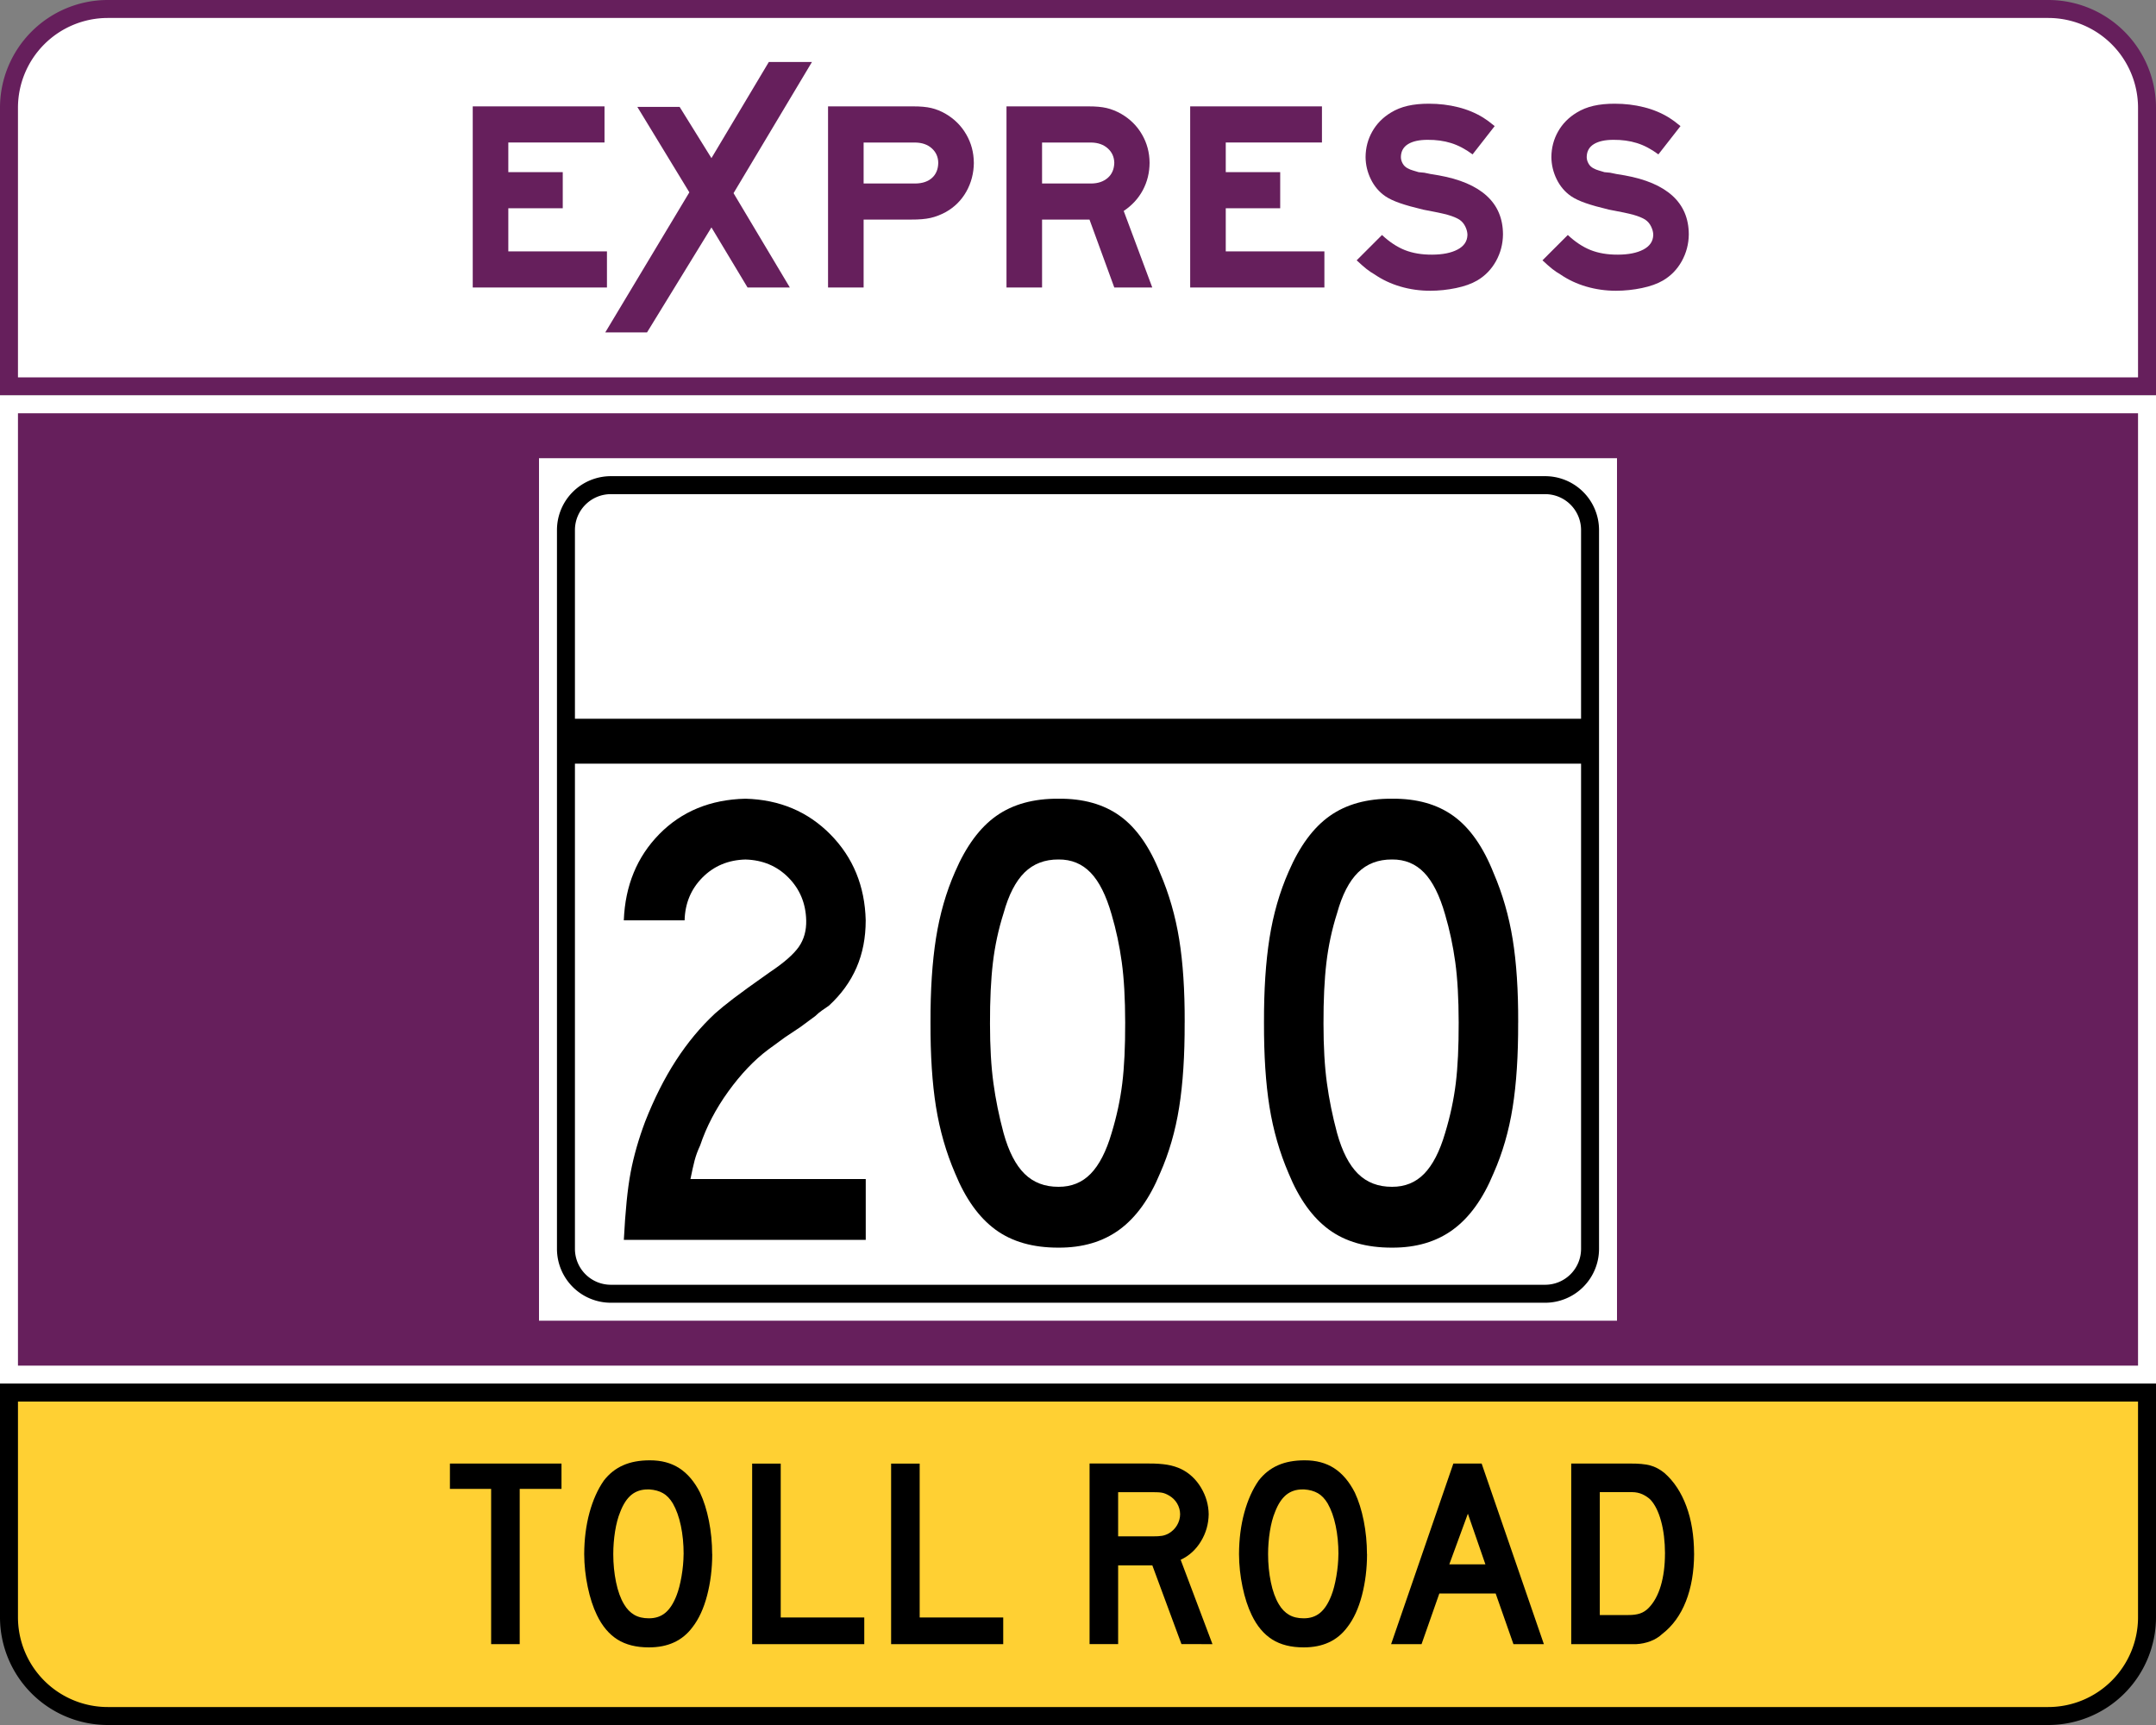
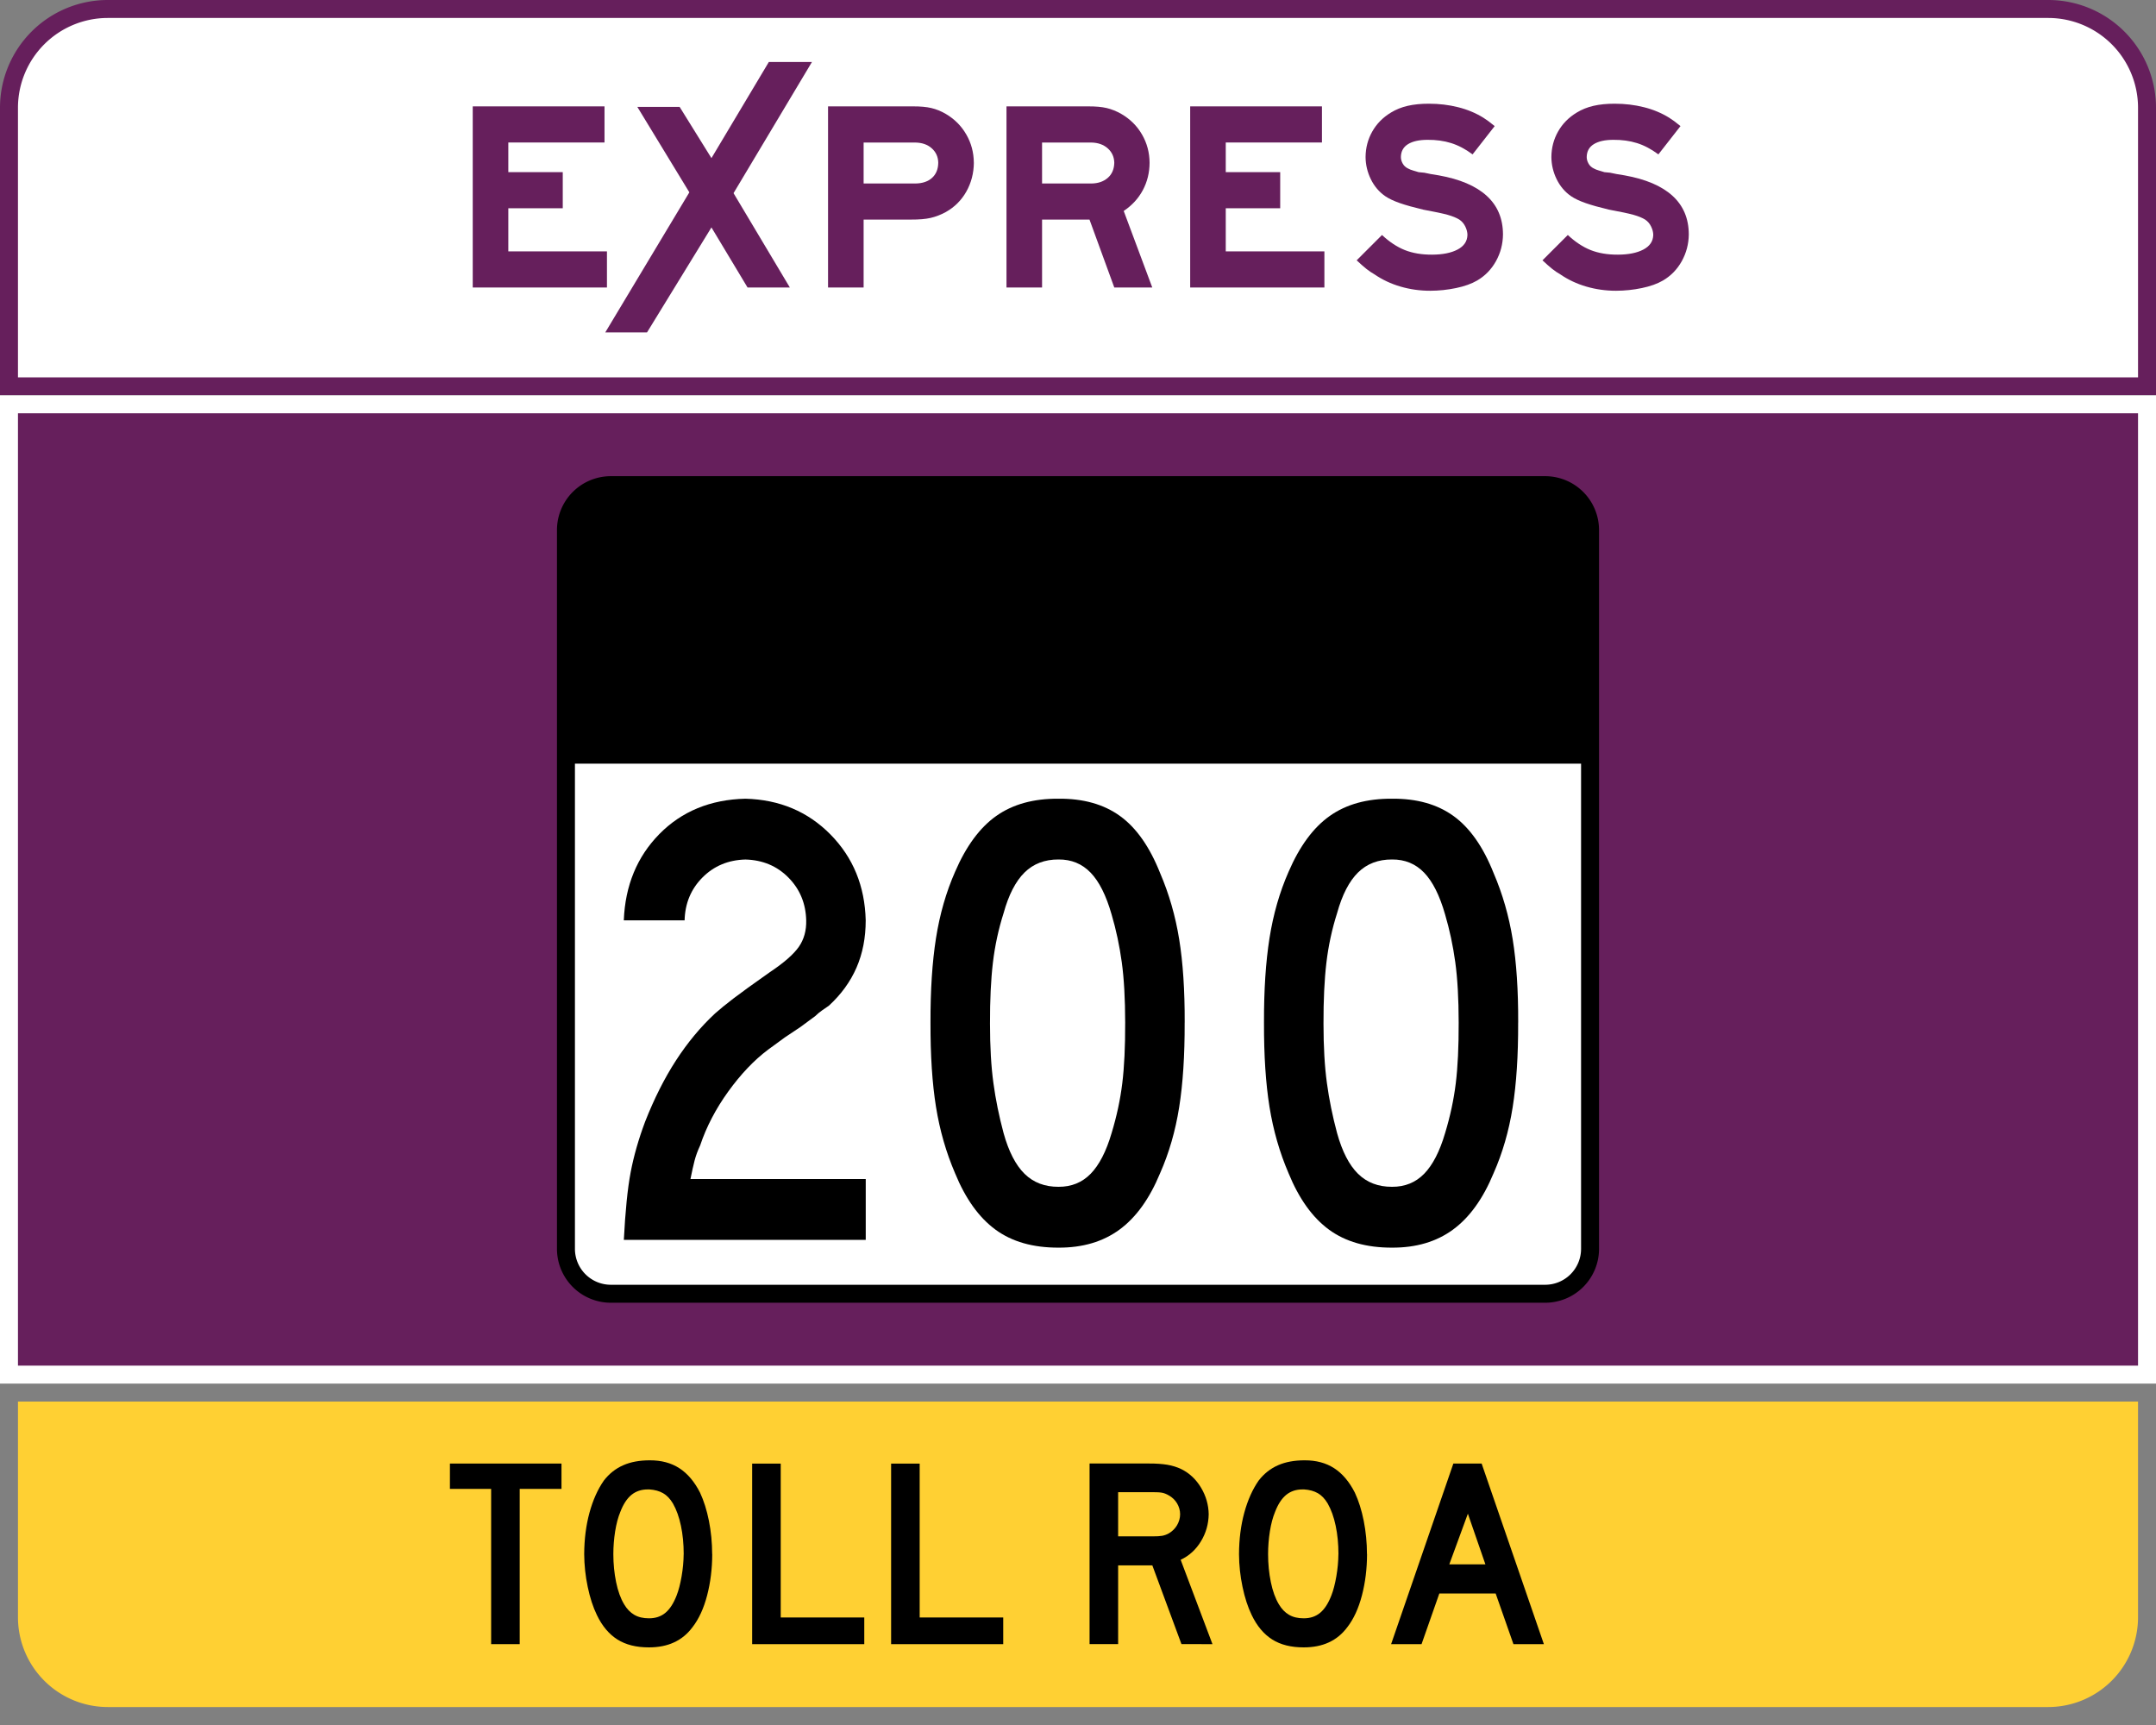
<svg xmlns="http://www.w3.org/2000/svg" xmlns:ns1="http://www.inkscape.org/namespaces/inkscape" xmlns:ns2="http://sodipodi.sourceforge.net/DTD/sodipodi-0.dtd" version="1.1" width="100%" height="100%" viewBox="0 0 60 48" id="svg3021" ns1:version="0.48.2 r9819" ns2:docname="AJAX1.svg">
  <rect x="0" y="0" width="60" height="48" fill="#808080" stroke="none" />
  <ns2:namedview pagecolor="#ffffff" bordercolor="#666666" borderopacity="1" objecttolerance="10" gridtolerance="10" guidetolerance="10" ns1:pageopacity="0" ns1:pageshadow="2" ns1:window-width="1280" ns1:window-height="1004" id="namedview34" showgrid="false" fit-margin-top="0" fit-margin-left="0" fit-margin-right="0" fit-margin-bottom="0" ns1:zoom="12.264109" ns1:cx="18.690883" ns1:cy="23.368857" ns1:window-x="-8" ns1:window-y="-8" ns1:window-maximized="1" ns1:current-layer="svg3021" />
  <defs id="defs3053" />
  <path d="M 0,3 A 3,3 0 0 1 3,0 l 54,0 a 3,3 0 0 1 3,3 l 0,8 -60,0 z" id="path3023" style="fill:#661f5c;fill-opacity:1;stroke:none" ns1:connector-curvature="0" />
  <path d="M 0.5,3 A 2.5,2.5 0 0 1 3,0.5 l 54,0 A 2.5,2.5 0 0 1 59.5,3 l 0,7.5 -59,0 z" id="path3025" style="fill:#ffffff;stroke:none" ns1:connector-curvature="0" />
  <path d="m 16.891,8 0,-1.005 -2.745,0 0,-1.2 1.515,0 0,-1.005 -1.515,0 0,-0.825 2.677,0 0,-1.005 -3.667,0 0,5.04 z" id="path3058" style="font-size:7.5px;text-anchor:middle;fill:#661f5c;fill-opacity:1;stroke:none;font-family:Roadgeek 2005 Series EM" ns1:connector-curvature="0" />
  <path d="m 21.981,8 -1.567,-2.625 2.182,-3.65 -1.2,0 -1.597,2.675 -0.885,-1.425 -1.177,0 1.447,2.377 L 16.844,9.25 18.006,9.25 19.799,6.328 20.804,8 z" id="path3060" style="font-size:7.5px;text-anchor:middle;fill:#661f5c;fill-opacity:1;stroke:none;font-family:Roadgeek 2005 Series EM" ns1:connector-curvature="0" />
  <path d="M 27.101,4.528 C 27.099,4.242 27.029,3.98 26.891,3.742 26.754,3.503 26.564,3.313 26.321,3.17 26.188,3.092 26.053,3.038 25.917,3.006 25.781,2.974 25.611,2.959 25.406,2.96 l -2.362,0 0,5.04 0.99,0 0,-1.89 1.32,0 c 0.222,0.001 0.403,-0.014 0.543,-0.046 0.14,-0.032 0.282,-0.086 0.425,-0.164 0.242,-0.136 0.432,-0.325 0.57,-0.568 0.137,-0.243 0.207,-0.511 0.21,-0.804 z m -0.99,0 c -0.002,0.178 -0.06,0.319 -0.172,0.421 -0.113,0.102 -0.268,0.155 -0.465,0.157 l -1.44,0 0,-1.14 1.44,0 c 0.191,0.004 0.344,0.058 0.459,0.163 0.116,0.105 0.175,0.238 0.178,0.399 z" id="path3062" style="font-size:7.5px;text-anchor:middle;fill:#661f5c;fill-opacity:1;stroke:none;font-family:Roadgeek 2005 Series EM" ns1:connector-curvature="0" />
  <path d="M 32.067,8 31.272,5.87 C 31.502,5.717 31.679,5.524 31.804,5.292 31.928,5.059 31.991,4.804 31.992,4.528 31.99,4.242 31.919,3.98 31.781,3.742 31.643,3.503 31.451,3.313 31.205,3.17 31.068,3.092 30.932,3.038 30.797,3.006 30.661,2.974 30.49,2.959 30.282,2.96 l -2.272,0 0,5.04 0.99,0 0,-1.89 1.32,0 L 31.01,8 z M 31.01,4.528 c -0.004,0.178 -0.064,0.319 -0.181,0.421 -0.117,0.102 -0.269,0.155 -0.457,0.157 l -1.372,0 0,-1.14 1.372,0 c 0.187,0.004 0.34,0.058 0.457,0.163 0.117,0.105 0.177,0.238 0.181,0.399 z" id="path3064" style="font-size:7.5px;text-anchor:middle;fill:#661f5c;fill-opacity:1;stroke:none;font-family:Roadgeek 2005 Series EM" ns1:connector-curvature="0" />
  <path d="m 36.857,8 0,-1.005 -2.745,0 0,-1.2 1.515,0 0,-1.005 -1.515,0 0,-0.825 2.677,0 0,-1.005 -3.667,0 0,5.04 z" id="path3066" style="font-size:7.5px;text-anchor:middle;fill:#661f5c;fill-opacity:1;stroke:none;font-family:Roadgeek 2005 Series EM" ns1:connector-curvature="0" />
  <path d="M 41.827,6.523 C 41.826,6.08 41.674,5.722 41.373,5.448 41.072,5.174 40.628,4.985 40.042,4.88 l -0.225,-0.037 -0.18,-0.037 -0.157,-0.015 c -0.053,-0.017 -0.105,-0.033 -0.156,-0.047 -0.051,-0.014 -0.099,-0.033 -0.144,-0.058 -0.061,-0.029 -0.108,-0.073 -0.142,-0.132 -0.034,-0.06 -0.052,-0.12 -0.052,-0.183 0.002,-0.161 0.069,-0.281 0.2,-0.361 0.131,-0.08 0.312,-0.119 0.543,-0.119 0.237,-0.002 0.455,0.028 0.654,0.09 0.199,0.062 0.399,0.167 0.598,0.315 l 0.615,-0.787 c -0.075,-0.061 -0.135,-0.107 -0.177,-0.139 -0.043,-0.031 -0.089,-0.062 -0.138,-0.094 -0.212,-0.131 -0.446,-0.229 -0.704,-0.293 -0.258,-0.065 -0.528,-0.097 -0.811,-0.097 -0.22,-4.636e-4 -0.417,0.019 -0.591,0.059 -0.173,0.04 -0.329,0.103 -0.467,0.188 -0.223,0.135 -0.396,0.31 -0.518,0.526 -0.123,0.216 -0.185,0.453 -0.187,0.712 0.002,0.215 0.051,0.421 0.147,0.617 0.096,0.196 0.23,0.353 0.4,0.471 0.103,0.07 0.239,0.134 0.408,0.193 0.169,0.059 0.386,0.119 0.65,0.182 0.316,0.058 0.543,0.106 0.68,0.144 0.137,0.039 0.245,0.083 0.325,0.133 0.072,0.048 0.127,0.113 0.166,0.194 0.039,0.081 0.059,0.159 0.059,0.233 -0.005,0.177 -0.096,0.312 -0.275,0.406 -0.178,0.094 -0.414,0.141 -0.708,0.142 -0.288,0.002 -0.541,-0.041 -0.759,-0.127 -0.218,-0.087 -0.43,-0.227 -0.636,-0.42 l -0.705,0.705 c 0.109,0.102 0.2,0.182 0.273,0.24 0.073,0.058 0.147,0.107 0.222,0.15 0.219,0.15 0.461,0.264 0.726,0.341 0.264,0.077 0.54,0.116 0.827,0.116 0.242,-6.25e-4 0.481,-0.026 0.717,-0.075 0.236,-0.049 0.432,-0.119 0.588,-0.21 0.22,-0.129 0.395,-0.308 0.523,-0.537 C 41.759,7.039 41.824,6.79 41.827,6.523 z" id="path3068" style="font-size:7.5px;text-anchor:middle;fill:#661f5c;fill-opacity:1;stroke:none;font-family:Roadgeek 2005 Series EM" ns1:connector-curvature="0" />
  <path d="M 46.998,6.523 C 46.997,6.08 46.845,5.722 46.544,5.448 46.243,5.174 45.799,4.985 45.213,4.88 l -0.225,-0.037 -0.18,-0.037 -0.157,-0.015 c -0.053,-0.017 -0.105,-0.033 -0.156,-0.047 -0.051,-0.014 -0.099,-0.033 -0.144,-0.058 -0.061,-0.029 -0.108,-0.073 -0.142,-0.132 -0.034,-0.06 -0.052,-0.12 -0.052,-0.183 0.002,-0.161 0.069,-0.281 0.2,-0.361 0.131,-0.08 0.312,-0.119 0.543,-0.119 0.237,-0.002 0.455,0.028 0.654,0.09 0.199,0.062 0.399,0.167 0.598,0.315 l 0.615,-0.787 c -0.075,-0.061 -0.135,-0.107 -0.177,-0.139 -0.043,-0.031 -0.089,-0.062 -0.138,-0.094 -0.212,-0.131 -0.446,-0.229 -0.704,-0.293 -0.258,-0.065 -0.528,-0.097 -0.811,-0.097 -0.22,-4.636e-4 -0.417,0.019 -0.591,0.059 -0.173,0.04 -0.329,0.103 -0.467,0.188 -0.223,0.135 -0.396,0.31 -0.518,0.526 -0.123,0.216 -0.185,0.453 -0.187,0.712 0.002,0.215 0.051,0.421 0.147,0.617 0.096,0.196 0.23,0.353 0.4,0.471 0.103,0.07 0.239,0.134 0.408,0.193 0.169,0.059 0.386,0.119 0.65,0.182 0.316,0.058 0.543,0.106 0.68,0.144 0.137,0.039 0.245,0.083 0.325,0.133 0.072,0.048 0.127,0.113 0.166,0.194 0.039,0.081 0.059,0.159 0.059,0.233 -0.005,0.177 -0.096,0.312 -0.275,0.406 -0.178,0.094 -0.414,0.141 -0.708,0.142 -0.288,0.002 -0.541,-0.041 -0.759,-0.127 -0.218,-0.087 -0.43,-0.227 -0.636,-0.42 l -0.705,0.705 c 0.109,0.102 0.2,0.182 0.273,0.24 0.073,0.058 0.147,0.107 0.222,0.15 0.219,0.15 0.461,0.264 0.726,0.341 0.264,0.077 0.54,0.116 0.827,0.116 0.242,-6.25e-4 0.481,-0.026 0.717,-0.075 0.236,-0.049 0.432,-0.119 0.588,-0.21 0.22,-0.129 0.395,-0.308 0.523,-0.537 C 46.929,7.039 46.995,6.79 46.998,6.523 z" id="path3070" style="font-size:7.5px;text-anchor:middle;fill:#661f5c;fill-opacity:1;stroke:none;font-family:Roadgeek 2005 Series EM" ns1:connector-curvature="0" />
  <rect width="60" height="27.5" x="0" y="11" id="rect3031" style="fill:#ffffff;stroke:none" />
  <rect width="59" height="26.5" x="0.5" y="11.5" id="rect3033" style="fill:#661f5c;fill-opacity:1;stroke:none" />
-   <rect width="30" height="24" x="15" y="12.75" id="rect3035" style="fill:#ffffff;stroke:none" />
  <path d="m 15.5,14.75 a 1.5,1.5 0 0 1 1.5,-1.5 l 26,0 a 1.5,1.5 0 0 1 1.5,1.5 l 0,20 a 1.5,1.5 0 0 1 -1.5,1.5 l -26,0 a 1.5,1.5 0 0 1 -1.5,-1.5 z" id="path3037" style="fill:#000000;stroke:none" ns1:connector-curvature="0" />
-   <path d="m 16,14.75 a 1,1 0 0 1 1,-1 l 26,0 a 1,1 0 0 1 1,1 L 44,20 16,20 z" id="path3039" style="fill:#ffffff;stroke:none" ns1:connector-curvature="0" />
  <path d="m 16,21.25 28,0 0,13.5 a 1,1 0 0 1 -1,1 l -26,0 a 1,1 0 0 1 -1,-1 z" id="path3041" style="fill:#ffffff;stroke:none" ns1:connector-curvature="0" />
  <g id="text3043" style="font-size:18px;text-anchor:middle;font-family:Roadgeek 2005 Series C">
    <path d="m 24.093,34.5 0,-1.692 -4.878,0 c 0.042,-0.209 0.08,-0.381 0.115,-0.515 0.035,-0.135 0.087,-0.275 0.155,-0.421 0.173,-0.517 0.434,-1.017 0.783,-1.501 0.349,-0.483 0.718,-0.871 1.107,-1.163 l 0.468,-0.342 0.432,-0.288 0.414,-0.306 c 0.063,-0.061 0.126,-0.114 0.189,-0.157 0.063,-0.043 0.126,-0.087 0.189,-0.13 0.342,-0.314 0.598,-0.667 0.769,-1.06 0.171,-0.393 0.256,-0.831 0.256,-1.316 -0.024,-0.952 -0.35,-1.748 -0.979,-2.387 -0.629,-0.639 -1.419,-0.972 -2.369,-0.997 -0.973,0.023 -1.771,0.351 -2.394,0.983 -0.622,0.633 -0.952,1.433 -0.99,2.401 l 1.692,0 c 0.012,-0.472 0.177,-0.869 0.495,-1.19 0.318,-0.321 0.717,-0.489 1.197,-0.502 0.48,0.013 0.879,0.18 1.197,0.502 0.318,0.321 0.483,0.718 0.495,1.19 0.007,0.286 -0.062,0.533 -0.207,0.74 -0.146,0.207 -0.412,0.441 -0.801,0.7 -0.471,0.332 -0.811,0.577 -1.021,0.738 -0.21,0.161 -0.379,0.299 -0.508,0.414 -0.404,0.376 -0.766,0.812 -1.087,1.307 -0.321,0.495 -0.606,1.062 -0.857,1.699 -0.184,0.49 -0.319,0.963 -0.405,1.417 -0.086,0.454 -0.148,1.08 -0.189,1.876 z" id="path3080" style="font-size:18px;text-anchor:middle;fill:#000000;stroke:none;font-family:Roadgeek 2005 Series C" ns1:connector-curvature="0" />
    <path d="m 32.969,28.452 c 0.003,-0.894 -0.048,-1.666 -0.153,-2.315 -0.105,-0.649 -0.282,-1.263 -0.531,-1.843 -0.291,-0.732 -0.663,-1.261 -1.116,-1.588 -0.453,-0.327 -1.023,-0.487 -1.71,-0.481 -0.695,-0.005 -1.272,0.154 -1.73,0.477 -0.459,0.323 -0.842,0.842 -1.15,1.557 -0.249,0.565 -0.426,1.181 -0.531,1.847 -0.105,0.666 -0.156,1.449 -0.153,2.347 -0.003,0.912 0.048,1.694 0.153,2.347 0.105,0.653 0.282,1.269 0.531,1.847 0.29,0.708 0.664,1.231 1.123,1.568 0.459,0.337 1.044,0.504 1.757,0.502 0.671,0.003 1.237,-0.165 1.696,-0.502 0.46,-0.337 0.836,-0.86 1.129,-1.568 0.249,-0.563 0.426,-1.174 0.531,-1.834 0.105,-0.66 0.156,-1.446 0.153,-2.36 z m -1.656,0 c 0.002,0.674 -0.025,1.239 -0.081,1.694 -0.056,0.456 -0.155,0.917 -0.297,1.384 -0.15,0.511 -0.345,0.888 -0.583,1.132 -0.238,0.243 -0.536,0.364 -0.893,0.362 -0.384,0.002 -0.7,-0.119 -0.947,-0.362 -0.247,-0.243 -0.441,-0.621 -0.583,-1.132 -0.126,-0.47 -0.221,-0.934 -0.283,-1.393 -0.063,-0.459 -0.095,-1.008 -0.095,-1.649 -0.002,-0.661 0.025,-1.228 0.081,-1.701 0.056,-0.472 0.155,-0.931 0.297,-1.377 0.141,-0.511 0.336,-0.888 0.583,-1.132 0.247,-0.243 0.563,-0.364 0.947,-0.362 0.357,-0.003 0.655,0.12 0.893,0.367 0.238,0.247 0.432,0.635 0.583,1.163 0.126,0.427 0.22,0.869 0.283,1.327 0.063,0.458 0.094,1.018 0.095,1.678 z" id="path3082" style="font-size:18px;text-anchor:middle;fill:#000000;stroke:none;font-family:Roadgeek 2005 Series C" ns1:connector-curvature="0" />
    <path d="m 42.25,28.452 c 0.003,-0.894 -0.048,-1.666 -0.153,-2.315 -0.105,-0.649 -0.282,-1.263 -0.531,-1.843 -0.291,-0.732 -0.663,-1.261 -1.116,-1.588 -0.453,-0.327 -1.023,-0.487 -1.71,-0.481 -0.695,-0.005 -1.272,0.154 -1.73,0.477 -0.459,0.323 -0.842,0.842 -1.15,1.557 -0.249,0.565 -0.426,1.181 -0.531,1.847 -0.105,0.666 -0.156,1.449 -0.153,2.347 -0.003,0.912 0.048,1.694 0.153,2.347 0.105,0.653 0.282,1.269 0.531,1.847 0.29,0.708 0.664,1.231 1.123,1.568 0.459,0.337 1.044,0.504 1.757,0.502 0.671,0.003 1.237,-0.165 1.696,-0.502 0.46,-0.337 0.836,-0.86 1.129,-1.568 0.249,-0.563 0.426,-1.174 0.531,-1.834 0.105,-0.66 0.156,-1.446 0.153,-2.36 z m -1.656,0 c 0.002,0.674 -0.025,1.239 -0.081,1.694 -0.056,0.456 -0.155,0.917 -0.297,1.384 -0.15,0.511 -0.345,0.888 -0.583,1.132 -0.238,0.243 -0.536,0.364 -0.893,0.362 -0.384,0.002 -0.7,-0.119 -0.947,-0.362 -0.247,-0.243 -0.441,-0.621 -0.583,-1.132 -0.126,-0.47 -0.221,-0.934 -0.283,-1.393 -0.063,-0.459 -0.095,-1.008 -0.095,-1.649 -0.002,-0.661 0.025,-1.228 0.081,-1.701 0.056,-0.472 0.155,-0.931 0.297,-1.377 0.141,-0.511 0.336,-0.888 0.583,-1.132 0.247,-0.243 0.563,-0.364 0.947,-0.362 0.357,-0.003 0.655,0.12 0.893,0.367 0.238,0.247 0.432,0.635 0.583,1.163 0.126,0.427 0.22,0.869 0.283,1.327 0.063,0.458 0.094,1.018 0.095,1.678 z" id="path3084" style="font-size:18px;text-anchor:middle;fill:#000000;stroke:none;font-family:Roadgeek 2005 Series C" ns1:connector-curvature="0" />
  </g>
-   <path d="m 0,38.5 60,0 0,6.5 a 3,3 0 0 1 -3,3 L 3,48 A 3,3 0 0 1 0,45 z" id="path3045" style="fill:#000000;stroke:none" ns1:connector-curvature="0" />
  <path d="m 0.5,39 59,0 0,6 A 2.5,2.5 0 0 1 57,47.5 l -54,0 A 2.5,2.5 0 0 1 0.5,45 z" id="path3047" style="fill:#ffd033;fill-opacity:1;stroke:none" ns1:connector-curvature="0" />
  <g id="text3049" style="font-size:7.5px;text-anchor:middle;font-family:Roadgeek 2005 Series D">
    <path d="m 15.626,41.43 0,-0.705 -3.105,0 0,0.705 1.147,0 0,4.32 0.795,0 0,-4.32 z" id="path3087" style="font-size:7.5px;text-anchor:middle;fill:#000000;stroke:none;font-family:Roadgeek 2005 Series D" ns1:connector-curvature="0" />
-     <path d="m 19.819,43.245 c -9.42e-4,-0.319 -0.031,-0.628 -0.09,-0.925 -0.059,-0.298 -0.142,-0.559 -0.247,-0.785 -0.156,-0.307 -0.348,-0.533 -0.577,-0.681 -0.228,-0.147 -0.501,-0.22 -0.818,-0.219 -0.287,-4.64e-4 -0.536,0.045 -0.745,0.138 -0.21,0.092 -0.389,0.234 -0.537,0.425 -0.17,0.244 -0.304,0.542 -0.4,0.894 -0.096,0.352 -0.145,0.737 -0.147,1.153 0.002,0.306 0.034,0.61 0.098,0.912 0.063,0.302 0.148,0.563 0.255,0.783 0.147,0.307 0.338,0.533 0.572,0.681 0.234,0.147 0.526,0.22 0.876,0.219 0.262,4.69e-4 0.495,-0.045 0.697,-0.138 0.202,-0.092 0.375,-0.234 0.517,-0.425 0.177,-0.229 0.312,-0.523 0.406,-0.884 0.094,-0.361 0.141,-0.744 0.142,-1.148 z m -0.795,0 c -0.002,0.202 -0.021,0.409 -0.058,0.622 -0.037,0.212 -0.083,0.388 -0.137,0.526 -0.085,0.22 -0.189,0.382 -0.313,0.485 -0.124,0.103 -0.277,0.154 -0.459,0.153 -0.16,1.57e-4 -0.296,-0.032 -0.407,-0.097 -0.111,-0.065 -0.206,-0.162 -0.283,-0.293 -0.098,-0.163 -0.172,-0.368 -0.223,-0.616 -0.051,-0.248 -0.077,-0.508 -0.077,-0.779 1.55e-4,-0.214 0.017,-0.425 0.05,-0.634 0.033,-0.208 0.081,-0.39 0.145,-0.544 0.082,-0.213 0.185,-0.37 0.309,-0.472 0.125,-0.101 0.277,-0.152 0.456,-0.151 0.015,5e-6 0.03,5e-6 0.045,0 0.149,0.01 0.275,0.045 0.38,0.105 0.105,0.06 0.195,0.155 0.273,0.285 0.098,0.171 0.172,0.378 0.223,0.621 0.051,0.242 0.077,0.506 0.077,0.789 z" id="path3089" style="font-size:7.5px;text-anchor:middle;fill:#000000;stroke:none;font-family:Roadgeek 2005 Series D" ns1:connector-curvature="0" />
+     <path d="m 19.819,43.245 c -9.42e-4,-0.319 -0.031,-0.628 -0.09,-0.925 -0.059,-0.298 -0.142,-0.559 -0.247,-0.785 -0.156,-0.307 -0.348,-0.533 -0.577,-0.681 -0.228,-0.147 -0.501,-0.22 -0.818,-0.219 -0.287,-4.64e-4 -0.536,0.045 -0.745,0.138 -0.21,0.092 -0.389,0.234 -0.537,0.425 -0.17,0.244 -0.304,0.542 -0.4,0.894 -0.096,0.352 -0.145,0.737 -0.147,1.153 0.002,0.306 0.034,0.61 0.098,0.912 0.063,0.302 0.148,0.563 0.255,0.783 0.147,0.307 0.338,0.533 0.572,0.681 0.234,0.147 0.526,0.22 0.876,0.219 0.262,4.69e-4 0.495,-0.045 0.697,-0.138 0.202,-0.092 0.375,-0.234 0.517,-0.425 0.177,-0.229 0.312,-0.523 0.406,-0.884 0.094,-0.361 0.141,-0.744 0.142,-1.148 m -0.795,0 c -0.002,0.202 -0.021,0.409 -0.058,0.622 -0.037,0.212 -0.083,0.388 -0.137,0.526 -0.085,0.22 -0.189,0.382 -0.313,0.485 -0.124,0.103 -0.277,0.154 -0.459,0.153 -0.16,1.57e-4 -0.296,-0.032 -0.407,-0.097 -0.111,-0.065 -0.206,-0.162 -0.283,-0.293 -0.098,-0.163 -0.172,-0.368 -0.223,-0.616 -0.051,-0.248 -0.077,-0.508 -0.077,-0.779 1.55e-4,-0.214 0.017,-0.425 0.05,-0.634 0.033,-0.208 0.081,-0.39 0.145,-0.544 0.082,-0.213 0.185,-0.37 0.309,-0.472 0.125,-0.101 0.277,-0.152 0.456,-0.151 0.015,5e-6 0.03,5e-6 0.045,0 0.149,0.01 0.275,0.045 0.38,0.105 0.105,0.06 0.195,0.155 0.273,0.285 0.098,0.171 0.172,0.378 0.223,0.621 0.051,0.242 0.077,0.506 0.077,0.789 z" id="path3089" style="font-size:7.5px;text-anchor:middle;fill:#000000;stroke:none;font-family:Roadgeek 2005 Series D" ns1:connector-curvature="0" />
    <path d="m 24.052,45.75 0,-0.742 -2.325,0 0,-4.282 -0.795,0 0,5.025 z" id="path3091" style="font-size:7.5px;text-anchor:middle;fill:#000000;stroke:none;font-family:Roadgeek 2005 Series D" ns1:connector-curvature="0" />
    <path d="m 27.919,45.75 0,-0.742 -2.325,0 0,-4.282 -0.795,0 0,5.025 z" id="path3093" style="font-size:7.5px;text-anchor:middle;fill:#000000;stroke:none;font-family:Roadgeek 2005 Series D" ns1:connector-curvature="0" />
    <path d="m 33.742,45.75 -0.885,-2.347 c 0.236,-0.111 0.424,-0.282 0.564,-0.513 0.14,-0.23 0.212,-0.482 0.216,-0.755 -0.004,-0.262 -0.075,-0.508 -0.213,-0.739 -0.138,-0.23 -0.32,-0.402 -0.545,-0.514 -0.121,-0.059 -0.254,-0.1 -0.397,-0.124 -0.143,-0.023 -0.311,-0.035 -0.503,-0.034 l -1.657,0 0,5.025 0.795,0 0,-2.19 0.952,0 0.81,2.19 z M 32.842,42.135 c -9.41e-4,0.107 -0.029,0.208 -0.084,0.303 -0.055,0.095 -0.132,0.171 -0.231,0.23 -0.059,0.033 -0.121,0.055 -0.184,0.067 -0.063,0.011 -0.154,0.017 -0.274,0.016 l -0.952,0 0,-1.23 0.952,0 c 0.125,-9.33e-4 0.218,0.005 0.277,0.017 0.059,0.012 0.119,0.037 0.181,0.073 0.098,0.055 0.175,0.129 0.231,0.223 0.055,0.094 0.083,0.195 0.084,0.302 z" id="path3095" style="font-size:7.5px;text-anchor:middle;fill:#000000;stroke:none;font-family:Roadgeek 2005 Series D" ns1:connector-curvature="0" />
    <path d="m 38.042,43.245 c -9.42e-4,-0.319 -0.031,-0.628 -0.09,-0.925 -0.059,-0.298 -0.142,-0.559 -0.247,-0.785 -0.156,-0.307 -0.348,-0.533 -0.577,-0.681 -0.228,-0.147 -0.501,-0.22 -0.818,-0.219 -0.287,-4.64e-4 -0.536,0.045 -0.745,0.138 -0.21,0.092 -0.389,0.234 -0.537,0.425 -0.17,0.244 -0.304,0.542 -0.4,0.894 -0.096,0.352 -0.145,0.737 -0.147,1.153 0.002,0.306 0.034,0.61 0.098,0.912 0.063,0.302 0.148,0.563 0.255,0.783 0.147,0.307 0.338,0.533 0.572,0.681 0.234,0.147 0.526,0.22 0.876,0.219 0.262,4.69e-4 0.495,-0.045 0.697,-0.138 0.202,-0.092 0.375,-0.234 0.517,-0.425 0.177,-0.229 0.312,-0.523 0.406,-0.884 0.094,-0.361 0.141,-0.744 0.142,-1.148 z m -0.795,0 c -0.002,0.202 -0.021,0.409 -0.058,0.622 -0.037,0.212 -0.083,0.388 -0.137,0.526 -0.085,0.22 -0.189,0.382 -0.313,0.485 -0.124,0.103 -0.277,0.154 -0.459,0.153 -0.16,1.57e-4 -0.296,-0.032 -0.407,-0.097 -0.111,-0.065 -0.206,-0.162 -0.283,-0.293 -0.098,-0.163 -0.172,-0.368 -0.223,-0.616 -0.051,-0.248 -0.077,-0.508 -0.077,-0.779 1.55e-4,-0.214 0.017,-0.425 0.05,-0.634 0.033,-0.208 0.081,-0.39 0.145,-0.544 0.082,-0.213 0.185,-0.37 0.309,-0.472 0.125,-0.101 0.277,-0.152 0.456,-0.151 0.015,5e-6 0.03,5e-6 0.045,0 0.149,0.01 0.275,0.045 0.38,0.105 0.105,0.06 0.195,0.155 0.273,0.285 0.098,0.171 0.172,0.378 0.223,0.621 0.051,0.242 0.077,0.506 0.077,0.789 z" id="path3097" style="font-size:7.5px;text-anchor:middle;fill:#000000;stroke:none;font-family:Roadgeek 2005 Series D" ns1:connector-curvature="0" />
    <path d="m 42.965,45.75 -1.732,-5.025 -0.787,0 -1.732,5.025 0.847,0 0.495,-1.41 1.567,0 0.495,1.41 z m -1.627,-2.22 -1.005,0 0.517,-1.41 z" id="path3099" style="font-size:7.5px;text-anchor:middle;fill:#000000;stroke:none;font-family:Roadgeek 2005 Series D" ns1:connector-curvature="0" />
-     <path d="m 47.145,43.23 c -0.002,-0.498 -0.073,-0.938 -0.216,-1.321 -0.142,-0.383 -0.345,-0.69 -0.609,-0.922 -0.127,-0.103 -0.259,-0.173 -0.397,-0.21 -0.138,-0.037 -0.331,-0.055 -0.577,-0.052 l -1.62,0 0,5.025 1.53,0 c 0.064,0 0.121,0 0.171,0 0.049,0 0.087,0 0.114,0 0.133,-0.007 0.262,-0.034 0.388,-0.081 0.126,-0.047 0.236,-0.115 0.332,-0.204 0.286,-0.221 0.505,-0.522 0.656,-0.904 0.151,-0.382 0.227,-0.826 0.229,-1.331 z m -0.81,0 c -3.16e-4,0.336 -0.039,0.635 -0.116,0.895 -0.077,0.26 -0.191,0.467 -0.341,0.62 -0.069,0.07 -0.148,0.121 -0.236,0.151 -0.088,0.03 -0.197,0.045 -0.326,0.044 l -0.795,0 0,-3.42 0.9,0 c 0.105,0.001 0.2,0.021 0.286,0.06 0.085,0.039 0.16,0.089 0.224,0.15 0.125,0.135 0.224,0.334 0.295,0.595 0.072,0.262 0.108,0.563 0.11,0.905 z" id="path3101" style="font-size:7.5px;text-anchor:middle;fill:#000000;stroke:none;font-family:Roadgeek 2005 Series D" ns1:connector-curvature="0" />
  </g>
</svg>